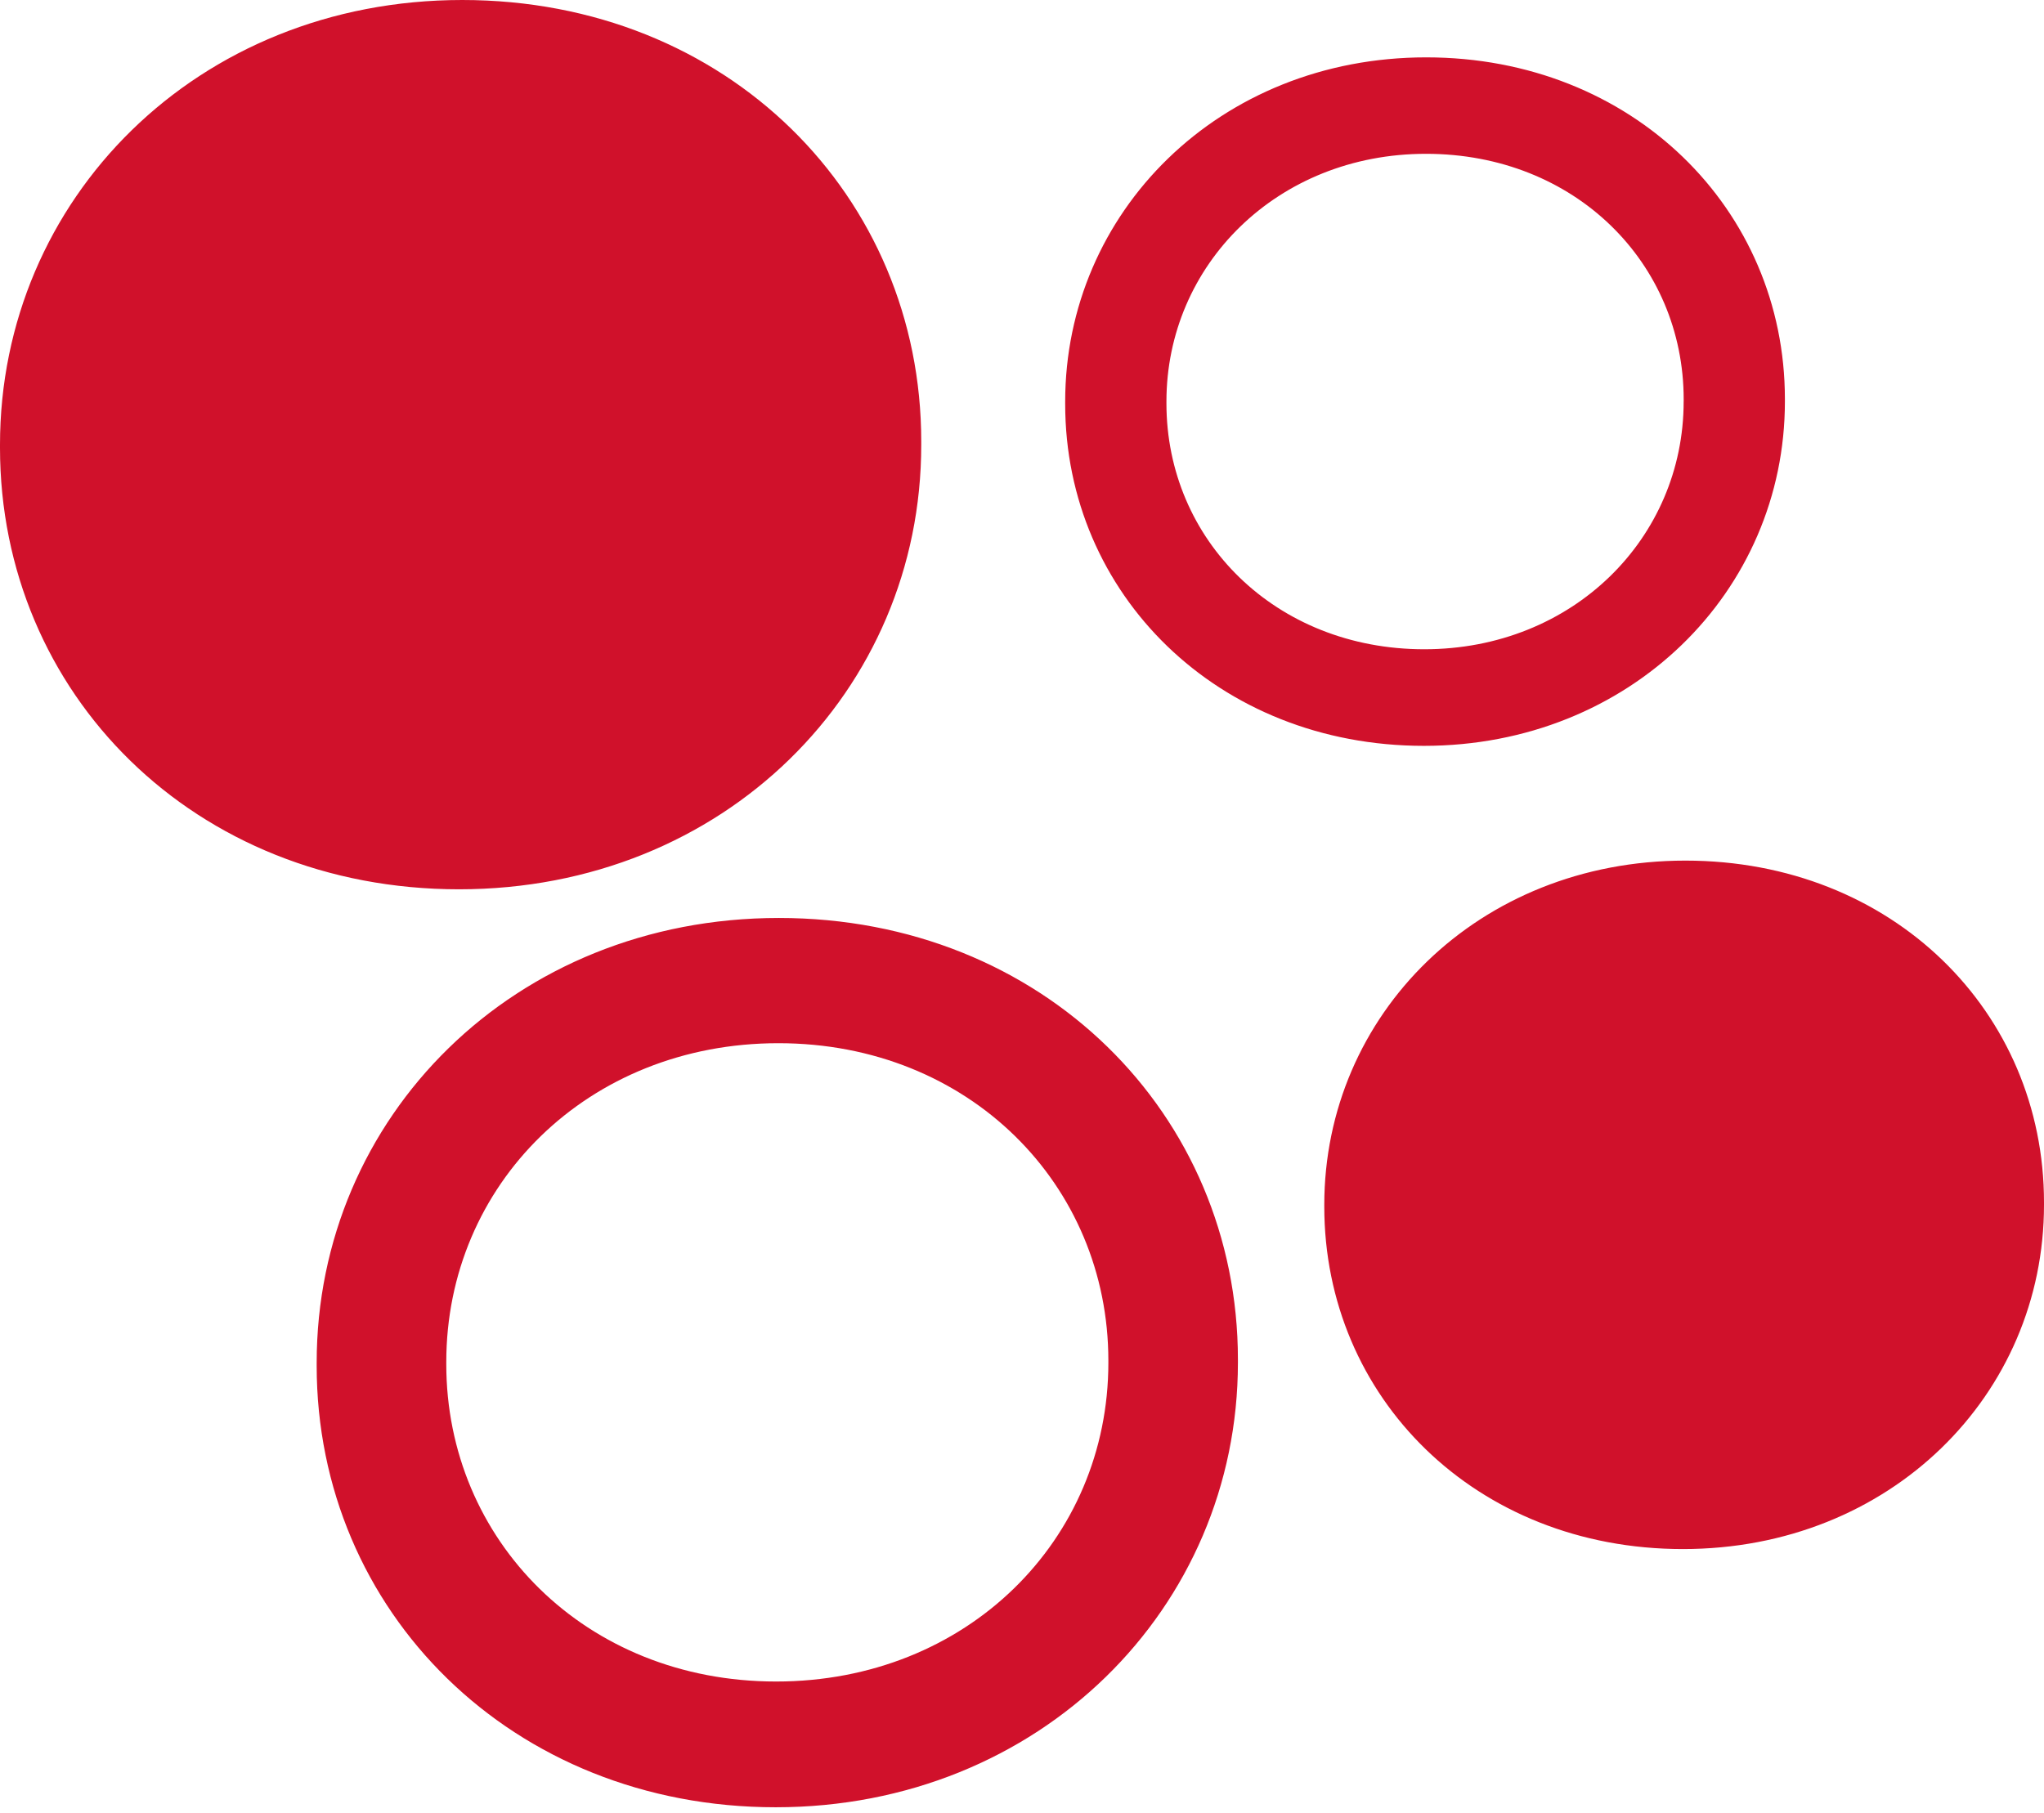
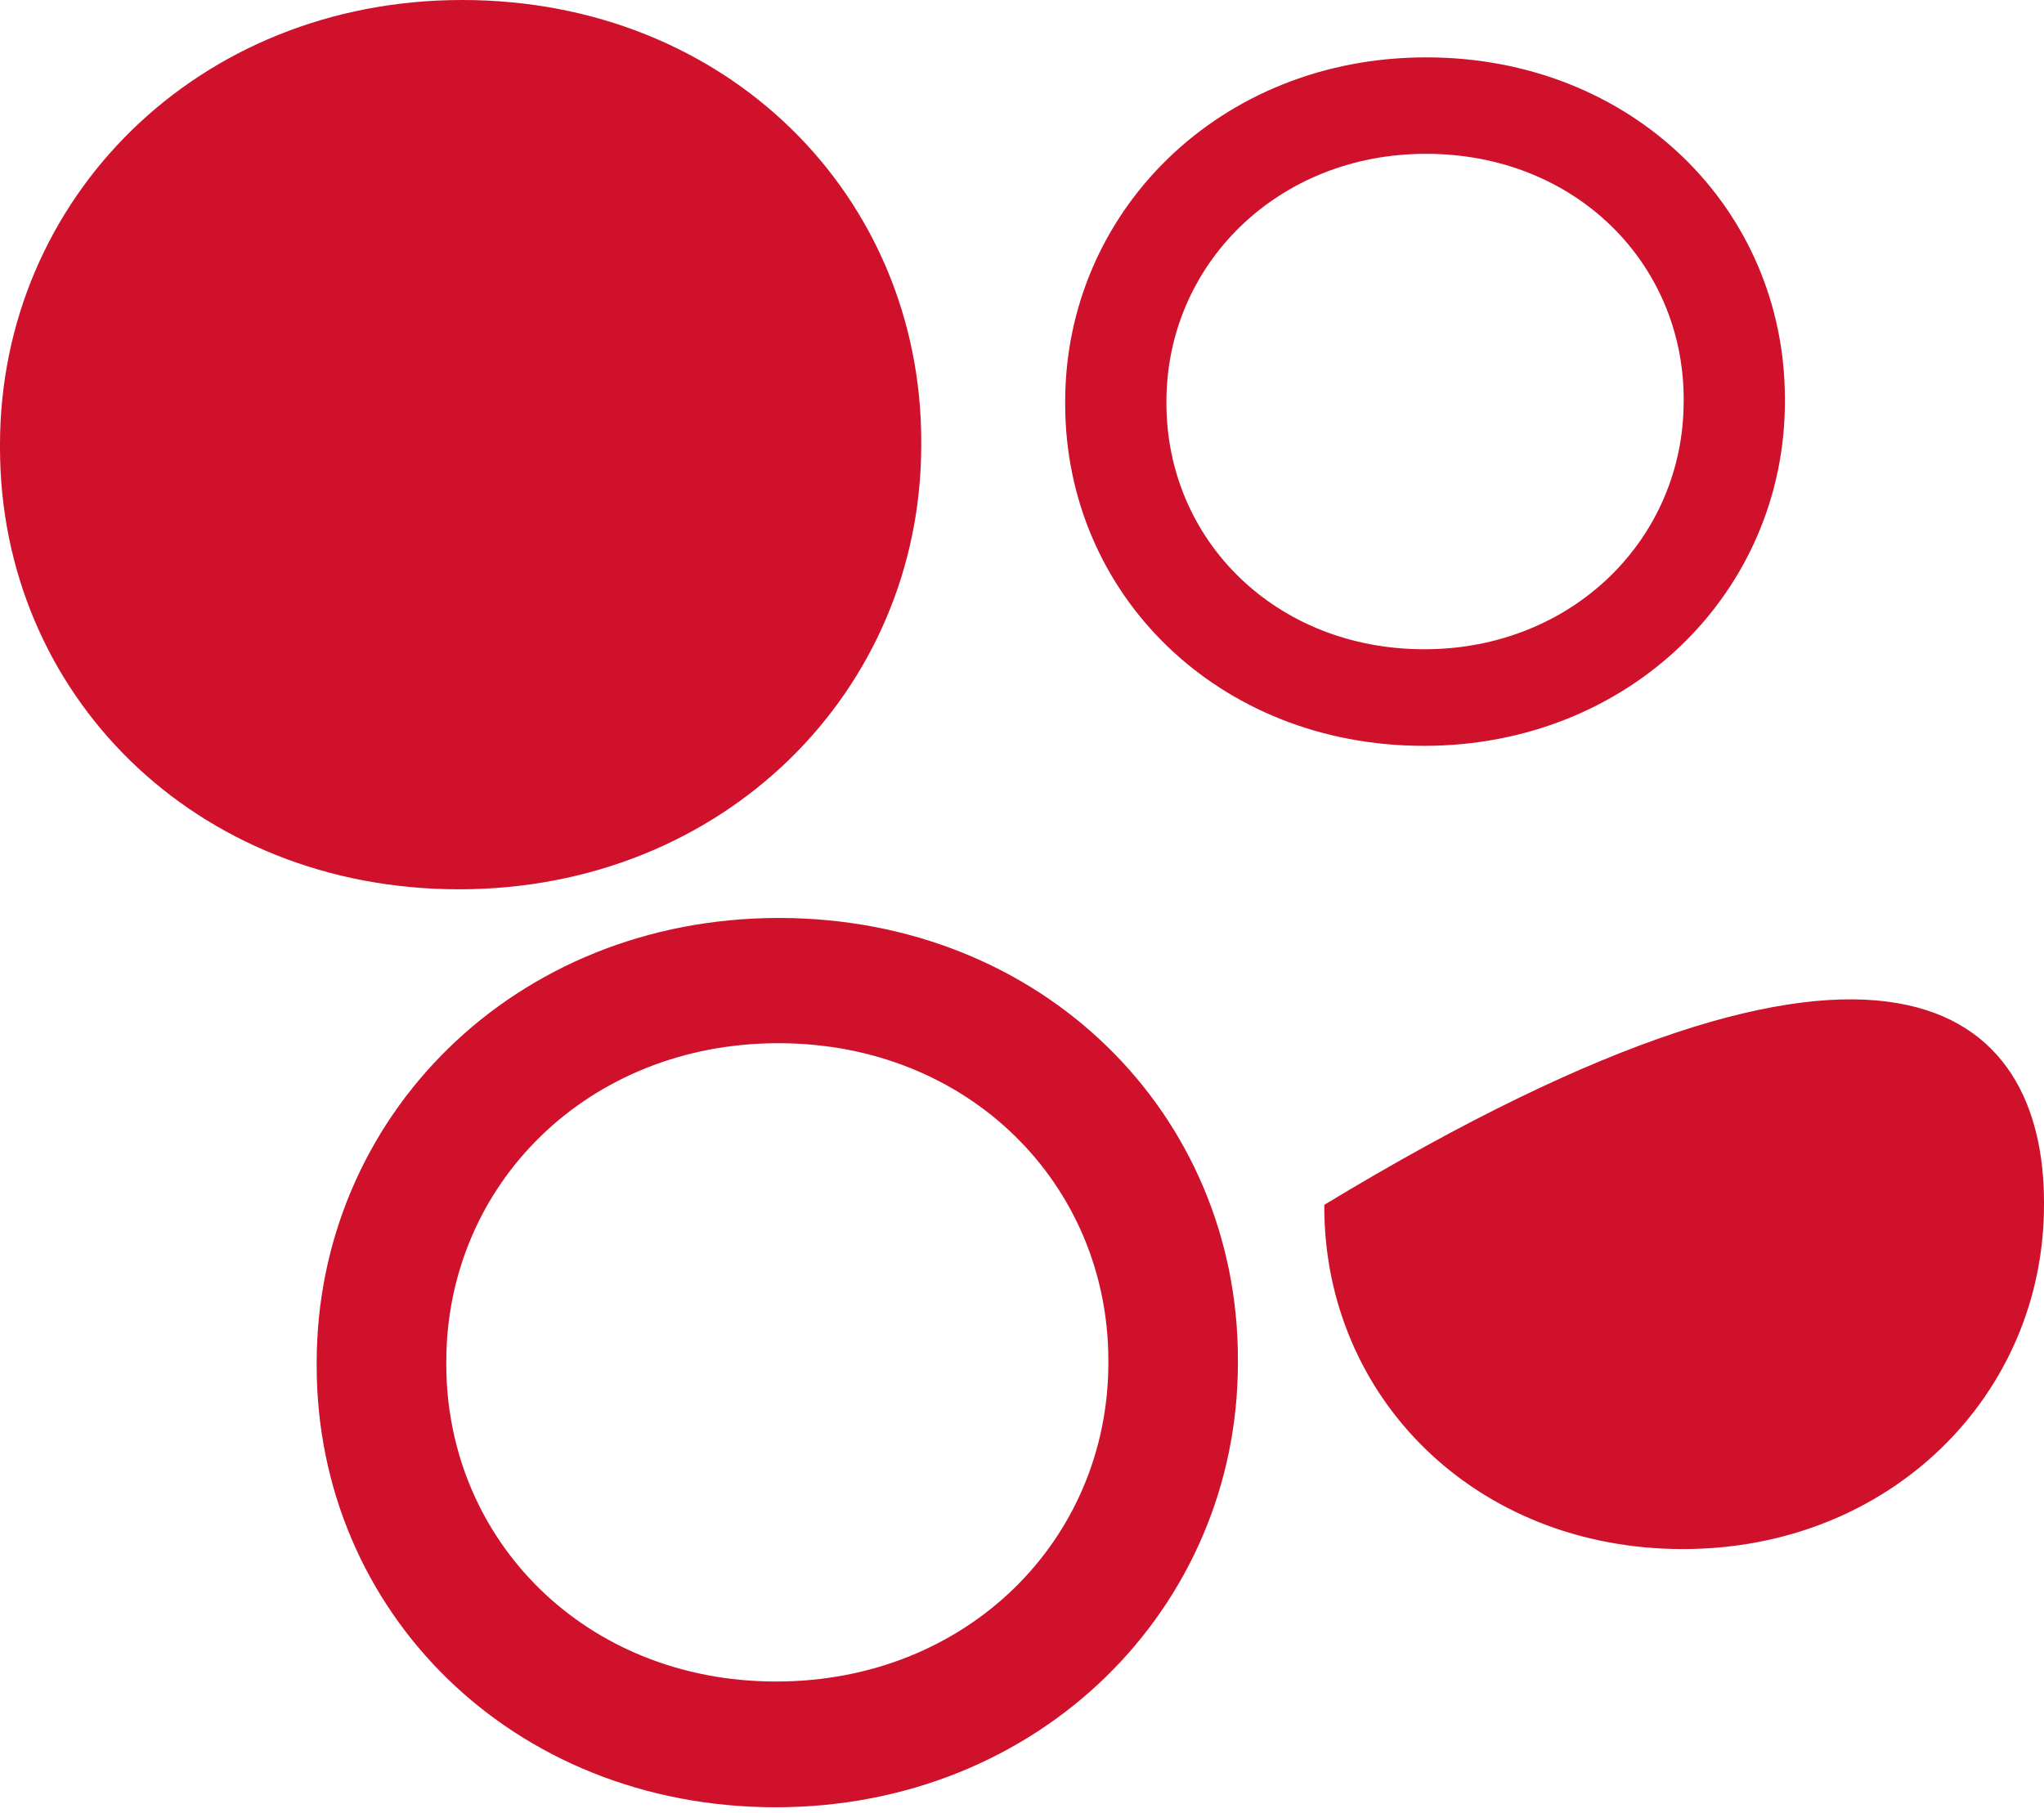
<svg xmlns="http://www.w3.org/2000/svg" width="71" height="63" viewBox="0 0 71 63">
  <g fill="none" fill-rule="evenodd">
    <g>
      <g>
        <g transform="translate(-888 -5336) translate(0 5191) translate(888 145)">
          <g>
-             <path fill="#d0112b" fill-rule="nonzero" d="M0 15.557v-.105C0 6.922 6.844 0 16.055 0 25.266 0 32 6.812 32 15.335v.117c.006 8.547-6.856 15.446-16.055 15.446C6.745 30.898 0 24.086 0 15.557zM27.055 31.894C17.856 31.894 11 38.817 11 47.346v.105c0 8.529 6.783 15.341 15.945 15.341C36.107 62.792 43 55.87 43 47.346v-.11c0-8.53-6.783-15.342-15.945-15.342zM38.5 47.346c0 6.154-4.906 11.077-11.542 11.077-6.635 0-11.456-4.923-11.456-11.027v-.074c0-6.154 4.906-11.077 11.536-11.077s11.462 4.923 11.462 11.027v.074zM49.54 1.993C42.346 1.993 37 7.38 37 13.951v.086c0 6.602 5.303 11.877 12.46 11.877 7.157 0 12.54-5.36 12.54-11.963v-.086c0-6.603-5.303-11.872-12.46-11.872zm8.943 11.958c0 4.746-3.844 8.607-9.01 8.607-5.168 0-8.956-3.8-8.956-8.546v-.061c0-4.74 3.844-8.607 9.017-8.607s8.95 3.793 8.95 8.533v.074zM46 41.923v-.062c0-6.604 5.347-11.96 12.543-11.96C65.74 29.901 71 35.159 71 41.775v.086c0 6.605-5.341 11.96-12.543 11.96-7.202 0-12.457-5.27-12.457-11.898z" />
+             <path fill="#d0112b" fill-rule="nonzero" d="M0 15.557v-.105C0 6.922 6.844 0 16.055 0 25.266 0 32 6.812 32 15.335v.117c.006 8.547-6.856 15.446-16.055 15.446C6.745 30.898 0 24.086 0 15.557zM27.055 31.894C17.856 31.894 11 38.817 11 47.346v.105c0 8.529 6.783 15.341 15.945 15.341C36.107 62.792 43 55.87 43 47.346v-.11c0-8.53-6.783-15.342-15.945-15.342zM38.5 47.346c0 6.154-4.906 11.077-11.542 11.077-6.635 0-11.456-4.923-11.456-11.027v-.074c0-6.154 4.906-11.077 11.536-11.077s11.462 4.923 11.462 11.027v.074zM49.54 1.993C42.346 1.993 37 7.38 37 13.951v.086c0 6.602 5.303 11.877 12.46 11.877 7.157 0 12.54-5.36 12.54-11.963v-.086c0-6.603-5.303-11.872-12.46-11.872zm8.943 11.958c0 4.746-3.844 8.607-9.01 8.607-5.168 0-8.956-3.8-8.956-8.546v-.061c0-4.74 3.844-8.607 9.017-8.607s8.95 3.793 8.95 8.533v.074zM46 41.923v-.062C65.74 29.901 71 35.159 71 41.775v.086c0 6.605-5.341 11.96-12.543 11.96-7.202 0-12.457-5.27-12.457-11.898z" />
          </g>
        </g>
      </g>
    </g>
  </g>
</svg>